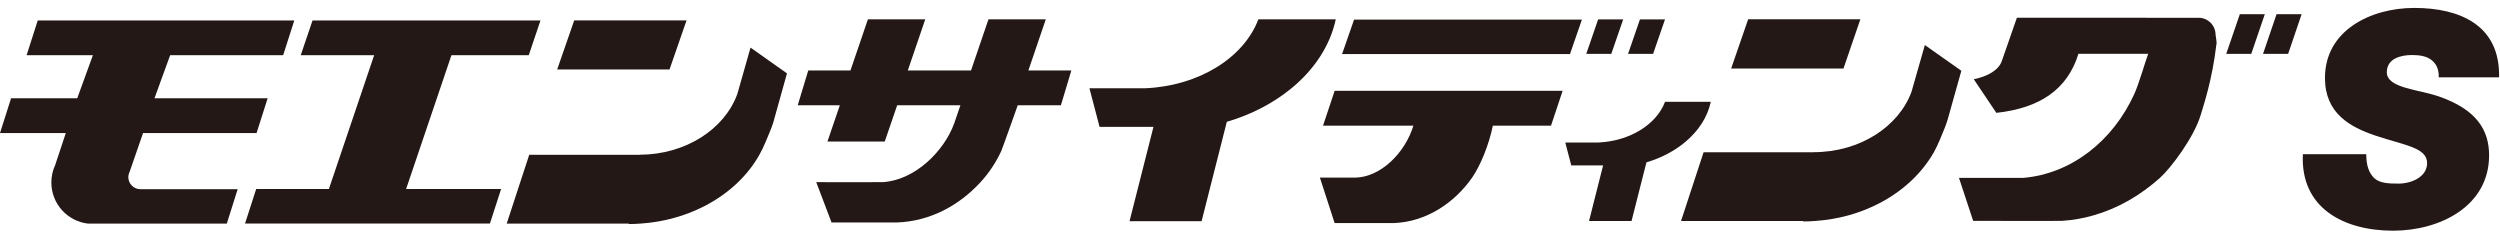
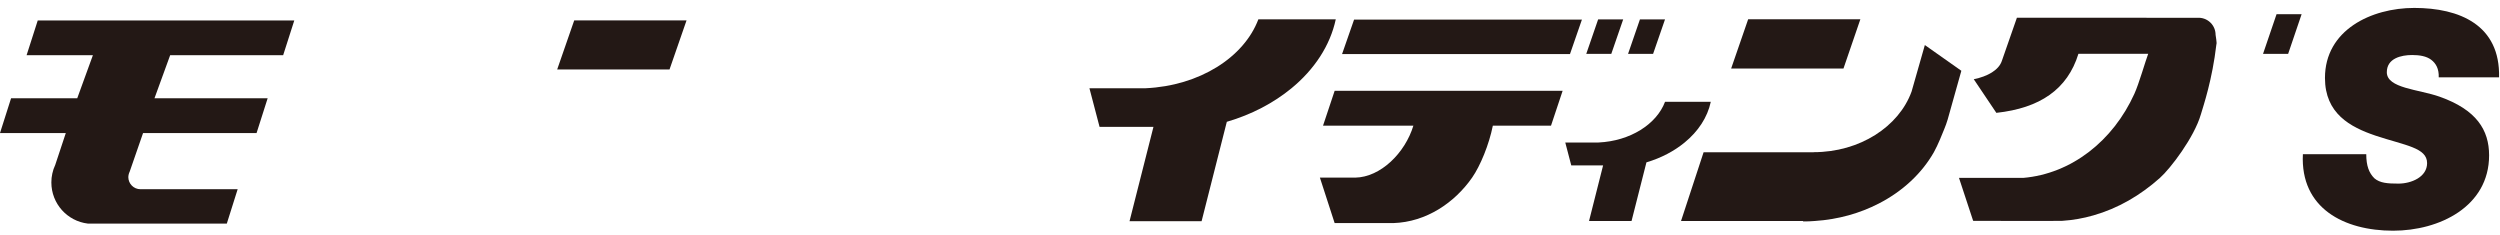
<svg xmlns="http://www.w3.org/2000/svg" version="1.1" id="レイヤー_1" x="0px" y="0px" width="202px" height="19px" viewBox="-82.5 16.5 202 19" enable-background="new -82.5 16.5 202 19" xml:space="preserve">
  <g>
    <polygon fill="#231815" points="51.07,20.852 52.033,18.068 50.007,18.068 49.047,20.852  " />
    <polygon fill="#231815" points="47.692,20.852 48.653,18.068 46.629,18.068 45.67,20.852  " />
-     <polygon fill="#231815" points="99.401,20.853 100.497,17.646 98.478,17.646 97.379,20.853  " />
    <polygon fill="#231815" points="102.381,20.853 103.471,17.646 101.446,17.646 100.353,20.853  " />
    <polygon fill="#231815" points="66.452,22.039 67.817,18.058 58.751,18.058 57.376,22.039  " />
    <path fill="#231815" d="M75.977,22.219l-2.949-2.08L71.955,23.9c-1.029,2.832-4.184,4.896-7.908,4.896l-0.005,0.005h-8.891   l-1.823,5.553h9.876l-0.012,0.039c0.33,0,0.644-0.012,0.964-0.039c1.881-0.125,3.622-0.622,5.141-1.404   c1.928-0.988,3.479-2.431,4.459-4.148c0.174-0.33,0.349-0.676,0.489-1.02c0.206-0.521,0.488-1.125,0.628-1.629L75.977,22.219z" />
    <path fill="#231815" d="M95.192,17.936c-0.021,0-14.727-0.002-14.727-0.002l-1.208,3.465c-0.241,0.764-1.166,1.279-2.277,1.502   l1.825,2.717c3.509-0.381,5.746-1.889,6.632-4.773h5.638c-0.222,0.576-0.741,2.414-1.122,3.244   c-1.716,3.781-5.063,6.447-8.979,6.785h-5.188l1.144,3.469c0,0,6.914,0.023,7.208,0c0.855-0.057,1.694-0.204,2.501-0.438   c1.993-0.564,3.809-1.625,5.382-3.031c0.854-0.755,2.765-3.271,3.304-5.115c0.225-0.756,0.928-2.83,1.257-5.66   c0.062-0.123-0.063-0.707-0.063-0.787C96.519,18.57,95.932,17.963,95.192,17.936" />
    <path fill="#231815" d="M19.175,18.063c-1.163,3.08-4.76,5.366-9.104,5.567H5.526l0.818,3.119h4.356l-1.934,7.625h5.823   l2.038-8.032c2.007-0.585,3.787-1.528,5.228-2.712c1.841-1.515,3.118-3.439,3.575-5.567H19.175z" />
    <path fill="#231815" d="M52.036,24.725c-0.688,1.816-2.814,3.17-5.374,3.289h-2.688l0.484,1.849h2.573l-1.137,4.493h3.435   l1.203-4.737c1.186-0.354,2.235-0.906,3.085-1.604c1.093-0.895,1.846-2.028,2.115-3.289H52.036z" />
    <polygon fill="#231815" points="44.354,20.869 45.32,18.082 26.91,18.082 25.939,20.869  " />
    <path fill="#231815" d="M25.34,23.838L24.4,26.656h7.301c-0.674,2.207-2.646,4.162-4.705,4.197h-2.848l1.191,3.672h4.75   c2.65-0.086,4.938-1.639,6.357-3.672c0.669-0.965,1.366-2.661,1.675-4.197h4.7l0.939-2.818H25.34z" />
-     <path fill="#231815" d="M0.592,22.196l1.409-4.136h-4.632l-1.411,4.136h-5.109l1.412-4.136h-4.634l-1.41,4.136h-3.411l-0.85,2.81   h3.402l-1.002,2.932h4.63l1.006-2.932h5.108c0,0-0.452,1.332-0.498,1.457c-0.84,2.313-3.234,4.619-5.797,4.755   c-0.115,0.01-5.354,0-5.354,0l1.238,3.258h5.286c2.698-0.095,5.044-1.395,6.753-3.258c0.681-0.74,1.248-1.592,1.676-2.521   c0.095-0.207,1.328-3.691,1.328-3.691h3.488l0.845-2.81H0.592z" />
-     <polygon fill="#231815" points="-39.776,20.958 -38.829,18.151 -57.247,18.151 -58.199,20.958 -52.267,20.958 -55.925,31.769    -61.799,31.769 -62.702,34.564 -42.915,34.564 -42.009,31.769 -49.686,31.769 -46.023,20.958  " />
    <polygon fill="#231815" points="-28.402,22.111 -27.028,18.15 -36.104,18.15 -37.479,22.111  " />
    <path fill="#231815" d="M-71.15,31.789c-0.542,0-0.982-0.439-0.982-0.982c0-0.059,0.007-0.111,0.017-0.162   c0.021-0.099,0.052-0.199,0.095-0.281l1.079-3.113h9.171l0.896-2.812h-9.144l1.267-3.479h9.13l0.9-2.809h-20.729l-0.901,2.809   h5.357l-1.265,3.479h-5.346L-82.5,27.25h5.317l-0.854,2.576c-0.104,0.222-0.187,0.459-0.237,0.703   c-0.052,0.23-0.076,0.468-0.076,0.711c0,1.717,1.284,3.126,2.943,3.325h11.234l0.876-2.776H-71.15z" />
-     <path fill="#231815" d="M-18.913,22.43l-2.944-2.083l-1.07,3.759c-1.037,2.838-4.188,4.896-7.918,4.896v0.004h-8.893l-1.82,5.559   h9.87l-0.007,0.038c0.323,0,0.642-0.013,0.961-0.038c1.875-0.127,3.626-0.626,5.149-1.409c1.924-0.989,3.476-2.428,4.444-4.149   c0.185-0.33,0.351-0.674,0.493-1.021c0.209-0.518,0.494-1.124,0.639-1.63L-18.913,22.43z" />
    <path fill="#231815" d="M114.549,22.747c0.026-0.694-0.23-1.13-0.607-1.416c-0.382-0.292-0.939-0.385-1.54-0.385   c-0.887,0-2.047,0.266-2.047,1.39c0,1.303,2.576,1.377,4.269,1.978c2.982,1.058,3.995,2.692,3.995,4.738   c0,4.143-4.02,6.089-7.757,6.089c-3.95,0-7.507-1.804-7.289-6.184h5.121c0,0.938,0.218,1.512,0.657,1.951   c0.453,0.386,1.069,0.428,1.943,0.428c1.034,0,2.315-0.527,2.315-1.655c0-1.251-1.765-1.423-4.147-2.214   c-2.086-0.702-4.105-1.804-4.105-4.67c0-3.872,3.744-5.656,7.216-5.656c3.654,0,6.95,1.375,6.851,5.606H114.549z" />
  </g>
</svg>